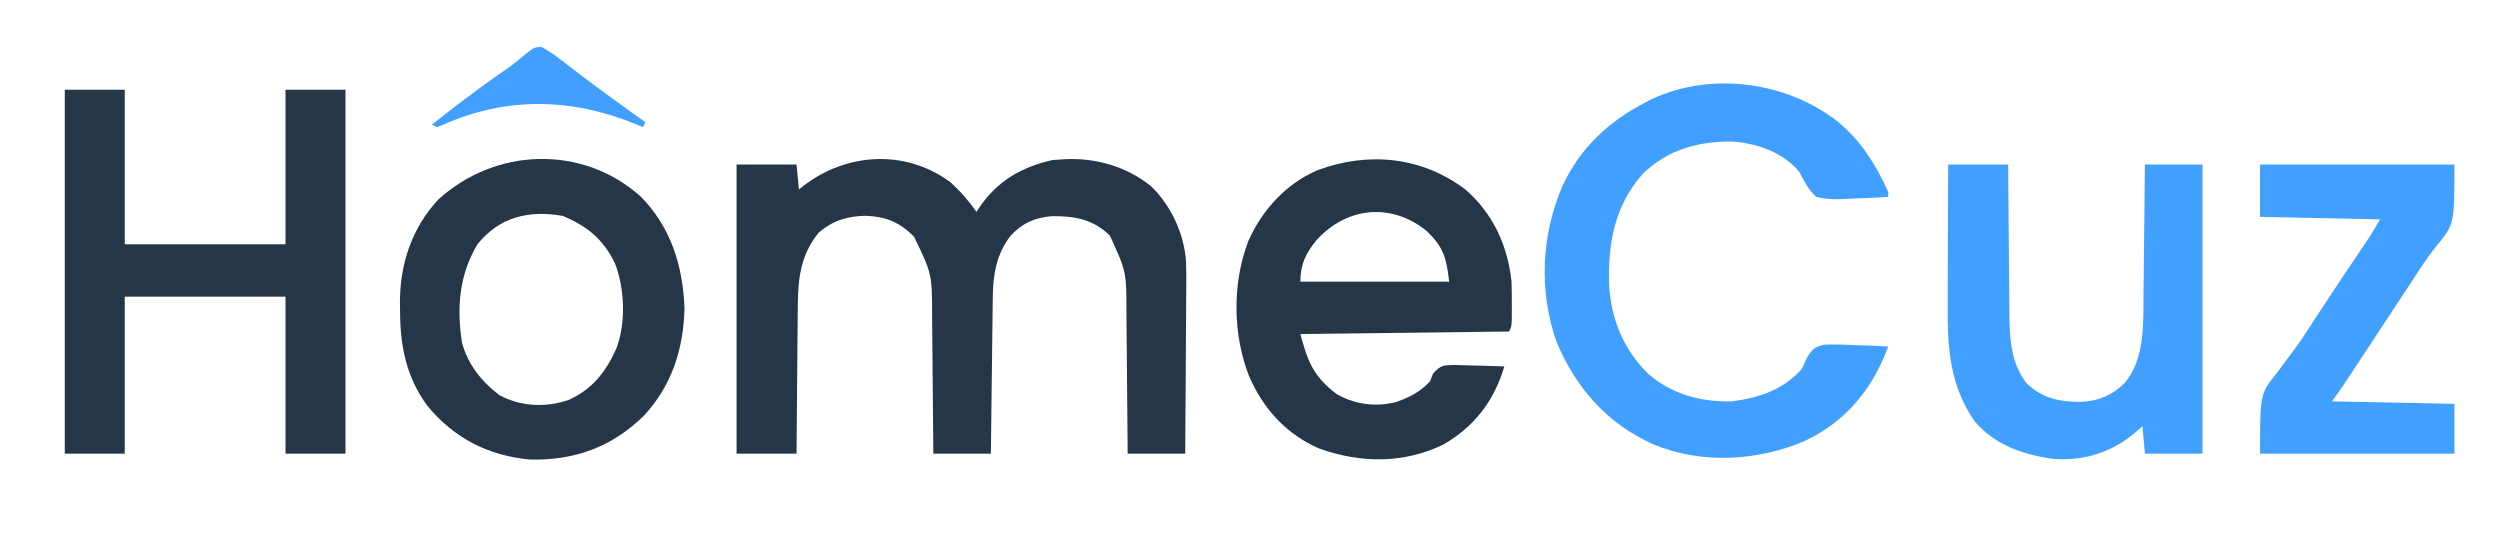
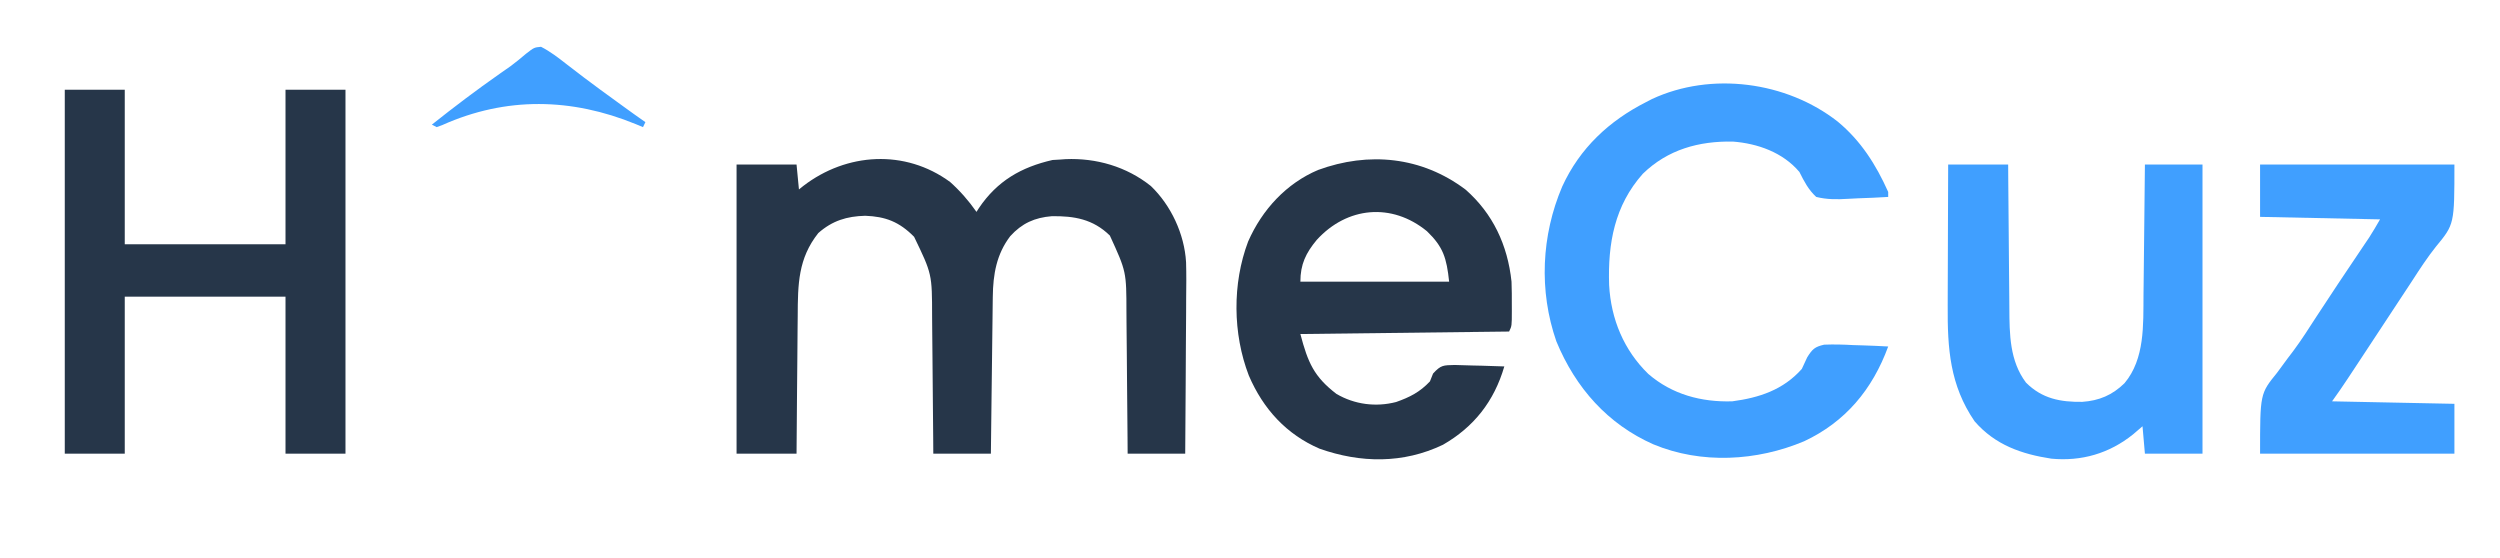
<svg xmlns="http://www.w3.org/2000/svg" width="197" height="44" viewBox="0 0 197 44" fill="none">
  <path d="M74.868 14.339C75.661 15.05 76.331 15.818 76.947 16.696C77.009 16.599 77.072 16.502 77.135 16.401C78.585 14.25 80.481 13.171 82.938 12.608C83.145 12.596 83.351 12.584 83.564 12.571C83.765 12.557 83.765 12.557 83.971 12.541C86.383 12.44 88.769 13.126 90.689 14.659C92.268 16.175 93.334 18.434 93.462 20.665C93.492 21.627 93.481 22.588 93.469 23.55C93.468 23.903 93.467 24.257 93.466 24.61C93.463 25.532 93.456 26.454 93.447 27.377C93.439 28.321 93.436 29.265 93.432 30.209C93.424 32.056 93.411 33.903 93.395 35.75C91.898 35.75 90.401 35.75 88.858 35.75C88.854 35.133 88.854 35.133 88.85 34.504C88.84 33.138 88.827 31.773 88.813 30.407C88.805 29.58 88.797 28.752 88.793 27.925C88.787 27.125 88.78 26.325 88.77 25.526C88.767 25.222 88.765 24.918 88.764 24.615C88.759 21.404 88.759 21.404 87.457 18.562C86.128 17.26 84.64 17.014 82.882 17.036C81.537 17.147 80.535 17.587 79.606 18.612C78.529 20.025 78.253 21.606 78.232 23.374C78.23 23.508 78.228 23.642 78.226 23.78C78.22 24.222 78.216 24.663 78.211 25.104C78.207 25.411 78.203 25.718 78.199 26.024C78.189 26.83 78.179 27.636 78.17 28.441C78.16 29.264 78.15 30.087 78.139 30.91C78.119 32.523 78.1 34.137 78.082 35.75C76.584 35.75 75.087 35.75 73.544 35.75C73.541 35.352 73.539 34.953 73.536 34.543C73.526 33.219 73.514 31.895 73.5 30.571C73.491 29.769 73.484 28.967 73.479 28.165C73.474 27.389 73.466 26.614 73.457 25.838C73.453 25.544 73.451 25.25 73.45 24.956C73.446 21.591 73.446 21.591 72.032 18.661C70.865 17.476 69.775 17.062 68.18 17.003C66.732 17.042 65.59 17.386 64.481 18.366C62.893 20.366 62.87 22.393 62.86 24.893C62.857 25.207 62.853 25.521 62.85 25.836C62.841 26.656 62.835 27.477 62.83 28.298C62.825 29.138 62.816 29.978 62.807 30.819C62.791 32.462 62.779 34.106 62.768 35.75C61.208 35.75 59.648 35.75 58.041 35.75C58.041 28.231 58.041 20.711 58.041 12.964C59.601 12.964 61.161 12.964 62.768 12.964C62.83 13.613 62.892 14.261 62.957 14.929C63.069 14.838 63.181 14.748 63.297 14.655C66.708 12.032 71.313 11.736 74.868 14.339Z" fill="#263649" />
  <path d="M5.104 7.071C6.664 7.071 8.224 7.071 9.831 7.071C9.831 11.09 9.831 15.109 9.831 19.25C14.011 19.25 18.191 19.25 22.498 19.25C22.498 15.231 22.498 11.212 22.498 7.071C24.058 7.071 25.617 7.071 27.224 7.071C27.224 16.535 27.224 25.999 27.224 35.75C25.665 35.75 24.105 35.75 22.498 35.75C22.498 31.666 22.498 27.582 22.498 23.375C18.318 23.375 14.138 23.375 9.831 23.375C9.831 27.459 9.831 31.543 9.831 35.75C8.271 35.75 6.712 35.75 5.104 35.75C5.104 26.286 5.104 16.822 5.104 7.071Z" fill="#263649" />
  <path d="M115.488 14.942C117.635 16.826 118.804 19.309 119.108 22.196C119.132 22.806 119.134 23.415 119.131 24.026C119.132 24.185 119.133 24.344 119.133 24.508C119.132 25.682 119.132 25.682 118.918 26.125C110.777 26.222 110.777 26.222 102.47 26.321C103.065 28.587 103.549 29.685 105.306 31.036C106.737 31.877 108.419 32.092 110.011 31.68C111.083 31.304 111.887 30.897 112.68 30.053C112.761 29.85 112.842 29.646 112.925 29.437C113.55 28.749 113.742 28.787 114.626 28.76C115.096 28.768 115.566 28.782 116.035 28.801C116.275 28.807 116.515 28.812 116.763 28.817C117.356 28.831 117.948 28.851 118.54 28.875C117.736 31.633 116.136 33.651 113.705 35.047C110.568 36.549 107.214 36.497 103.983 35.357C101.382 34.236 99.541 32.24 98.405 29.586C97.14 26.295 97.099 22.345 98.352 19.034C99.46 16.506 101.38 14.444 103.865 13.394C107.844 11.936 112.019 12.329 115.488 14.942ZM103.758 18.906C102.91 19.929 102.47 20.817 102.47 22.196C106.338 22.196 110.207 22.196 114.192 22.196C113.993 20.332 113.732 19.461 112.443 18.219C109.672 15.951 106.151 16.28 103.758 18.906Z" fill="#263649" />
  <path d="M144.819 9.588C146.632 11.091 147.821 12.961 148.79 15.125C148.79 15.255 148.79 15.384 148.79 15.518C148.006 15.567 147.224 15.602 146.439 15.626C146.173 15.636 145.907 15.649 145.641 15.666C144.776 15.72 143.968 15.73 143.118 15.518C142.498 14.943 142.175 14.31 141.795 13.554C140.485 11.999 138.486 11.305 136.547 11.156C133.883 11.11 131.426 11.772 129.447 13.701C127.234 16.198 126.691 19.162 126.799 22.456C126.944 25.157 127.968 27.601 129.884 29.464C131.768 31.093 134.078 31.696 136.501 31.625C138.614 31.344 140.511 30.73 141.984 29.071C142.126 28.766 142.268 28.46 142.409 28.154C142.817 27.506 143.003 27.33 143.741 27.16C144.509 27.129 145.258 27.149 146.025 27.193C146.293 27.202 146.561 27.21 146.829 27.217C147.483 27.237 148.136 27.267 148.79 27.304C147.542 30.712 145.401 33.253 142.173 34.768C138.439 36.342 134.067 36.588 130.287 35.014C126.706 33.43 124.161 30.584 122.64 26.897C121.255 22.915 121.46 18.556 123.1 14.705C124.494 11.653 126.824 9.513 129.695 8.054C129.854 7.971 130.012 7.889 130.176 7.804C134.839 5.634 140.771 6.413 144.819 9.588Z" fill="#409FFF" />
-   <path d="M50.467 15.469C52.856 17.882 53.814 20.911 53.941 24.32C53.851 27.542 52.92 30.42 50.727 32.768C48.193 35.249 45.246 36.298 41.757 36.211C38.495 35.907 35.798 34.559 33.652 31.95C32.016 29.689 31.538 27.299 31.526 24.541C31.522 24.331 31.518 24.121 31.514 23.905C31.5 20.817 32.443 18.001 34.52 15.74C38.996 11.638 45.866 11.367 50.467 15.469ZM37.623 19.25C36.184 21.676 35.974 24.236 36.409 27.021C36.884 28.745 37.962 30.081 39.348 31.134C41.026 32.043 42.941 32.122 44.748 31.539C46.63 30.721 47.738 29.331 48.577 27.441C49.34 25.42 49.223 22.746 48.459 20.745C47.534 18.838 46.242 17.813 44.358 17.016C41.739 16.546 39.376 17.061 37.623 19.25Z" fill="#263649" />
  <path d="M153.516 12.964C155.076 12.964 156.636 12.964 158.243 12.964C158.245 13.382 158.248 13.801 158.251 14.231C158.261 15.619 158.273 17.007 158.287 18.395C158.296 19.235 158.303 20.076 158.308 20.916C158.313 21.729 158.321 22.542 158.33 23.354C158.333 23.663 158.336 23.972 158.337 24.28C158.346 26.349 158.364 28.436 159.644 30.145C160.92 31.426 162.38 31.688 164.084 31.666C165.405 31.573 166.445 31.142 167.412 30.195C169.02 28.277 168.89 25.601 168.908 23.208C168.912 22.911 168.916 22.614 168.919 22.318C168.929 21.543 168.937 20.769 168.944 19.995C168.951 19.202 168.961 18.409 168.97 17.616C168.989 16.066 169.004 14.515 169.019 12.964C170.516 12.964 172.014 12.964 173.557 12.964C173.557 20.484 173.557 28.003 173.557 35.75C172.059 35.75 170.562 35.75 169.019 35.75C168.957 35.037 168.894 34.324 168.83 33.589C168.584 33.8 168.339 34.011 168.086 34.228C166.204 35.739 164.018 36.366 161.646 36.143C159.305 35.784 157.214 35.065 155.596 33.196C153.649 30.348 153.457 27.471 153.479 24.09C153.48 23.768 153.481 23.445 153.481 23.123C153.482 22.282 153.486 21.441 153.49 20.6C153.494 19.739 153.496 18.877 153.498 18.016C153.502 16.332 153.508 14.648 153.516 12.964Z" fill="#409FFF" />
  <path d="M178.094 12.964C183.148 12.964 188.201 12.964 193.408 12.964C193.408 17.672 193.408 17.672 191.945 19.444C191.28 20.279 190.703 21.163 190.123 22.061C189.915 22.377 189.708 22.693 189.5 23.008C189.29 23.327 189.08 23.646 188.87 23.964C188.051 25.209 187.232 26.453 186.413 27.696C186.313 27.847 186.214 27.997 186.112 28.153C185.826 28.586 185.541 29.019 185.255 29.452C185.17 29.581 185.085 29.71 184.997 29.843C184.598 30.447 184.189 31.038 183.766 31.625C186.948 31.69 190.13 31.755 193.408 31.821C193.408 33.118 193.408 34.414 193.408 35.75C188.354 35.75 183.301 35.75 178.094 35.75C178.094 31.023 178.094 31.023 179.429 29.378C179.709 28.998 179.989 28.618 180.269 28.237C180.412 28.05 180.554 27.862 180.701 27.669C181.355 26.79 181.943 25.869 182.537 24.946C183.676 23.201 184.833 21.468 185.999 19.741C186.119 19.562 186.239 19.384 186.362 19.2C186.468 19.044 186.574 18.887 186.683 18.726C186.987 18.257 187.267 17.771 187.547 17.286C182.868 17.189 182.868 17.189 178.094 17.089C178.094 15.728 178.094 14.367 178.094 12.964Z" fill="#409FFF" />
  <path d="M42.632 3.687C43.359 4.058 43.985 4.54 44.63 5.046C44.931 5.277 45.233 5.508 45.535 5.739C45.693 5.86 45.851 5.981 46.013 6.106C46.859 6.748 47.718 7.37 48.577 7.992C48.739 8.11 48.901 8.228 49.068 8.349C49.661 8.78 50.255 9.208 50.857 9.625C50.795 9.755 50.732 9.884 50.668 10.018C50.48 9.94 50.293 9.861 50.099 9.781C45.049 7.713 39.887 7.603 34.864 9.85C34.714 9.905 34.564 9.961 34.409 10.018C34.284 9.953 34.159 9.888 34.031 9.821C35.783 8.427 37.559 7.084 39.391 5.803C39.533 5.703 39.675 5.604 39.821 5.502C39.959 5.405 40.097 5.309 40.239 5.21C40.659 4.903 41.052 4.571 41.451 4.234C42.091 3.739 42.091 3.739 42.632 3.687Z" fill="#409FFF" />
</svg>